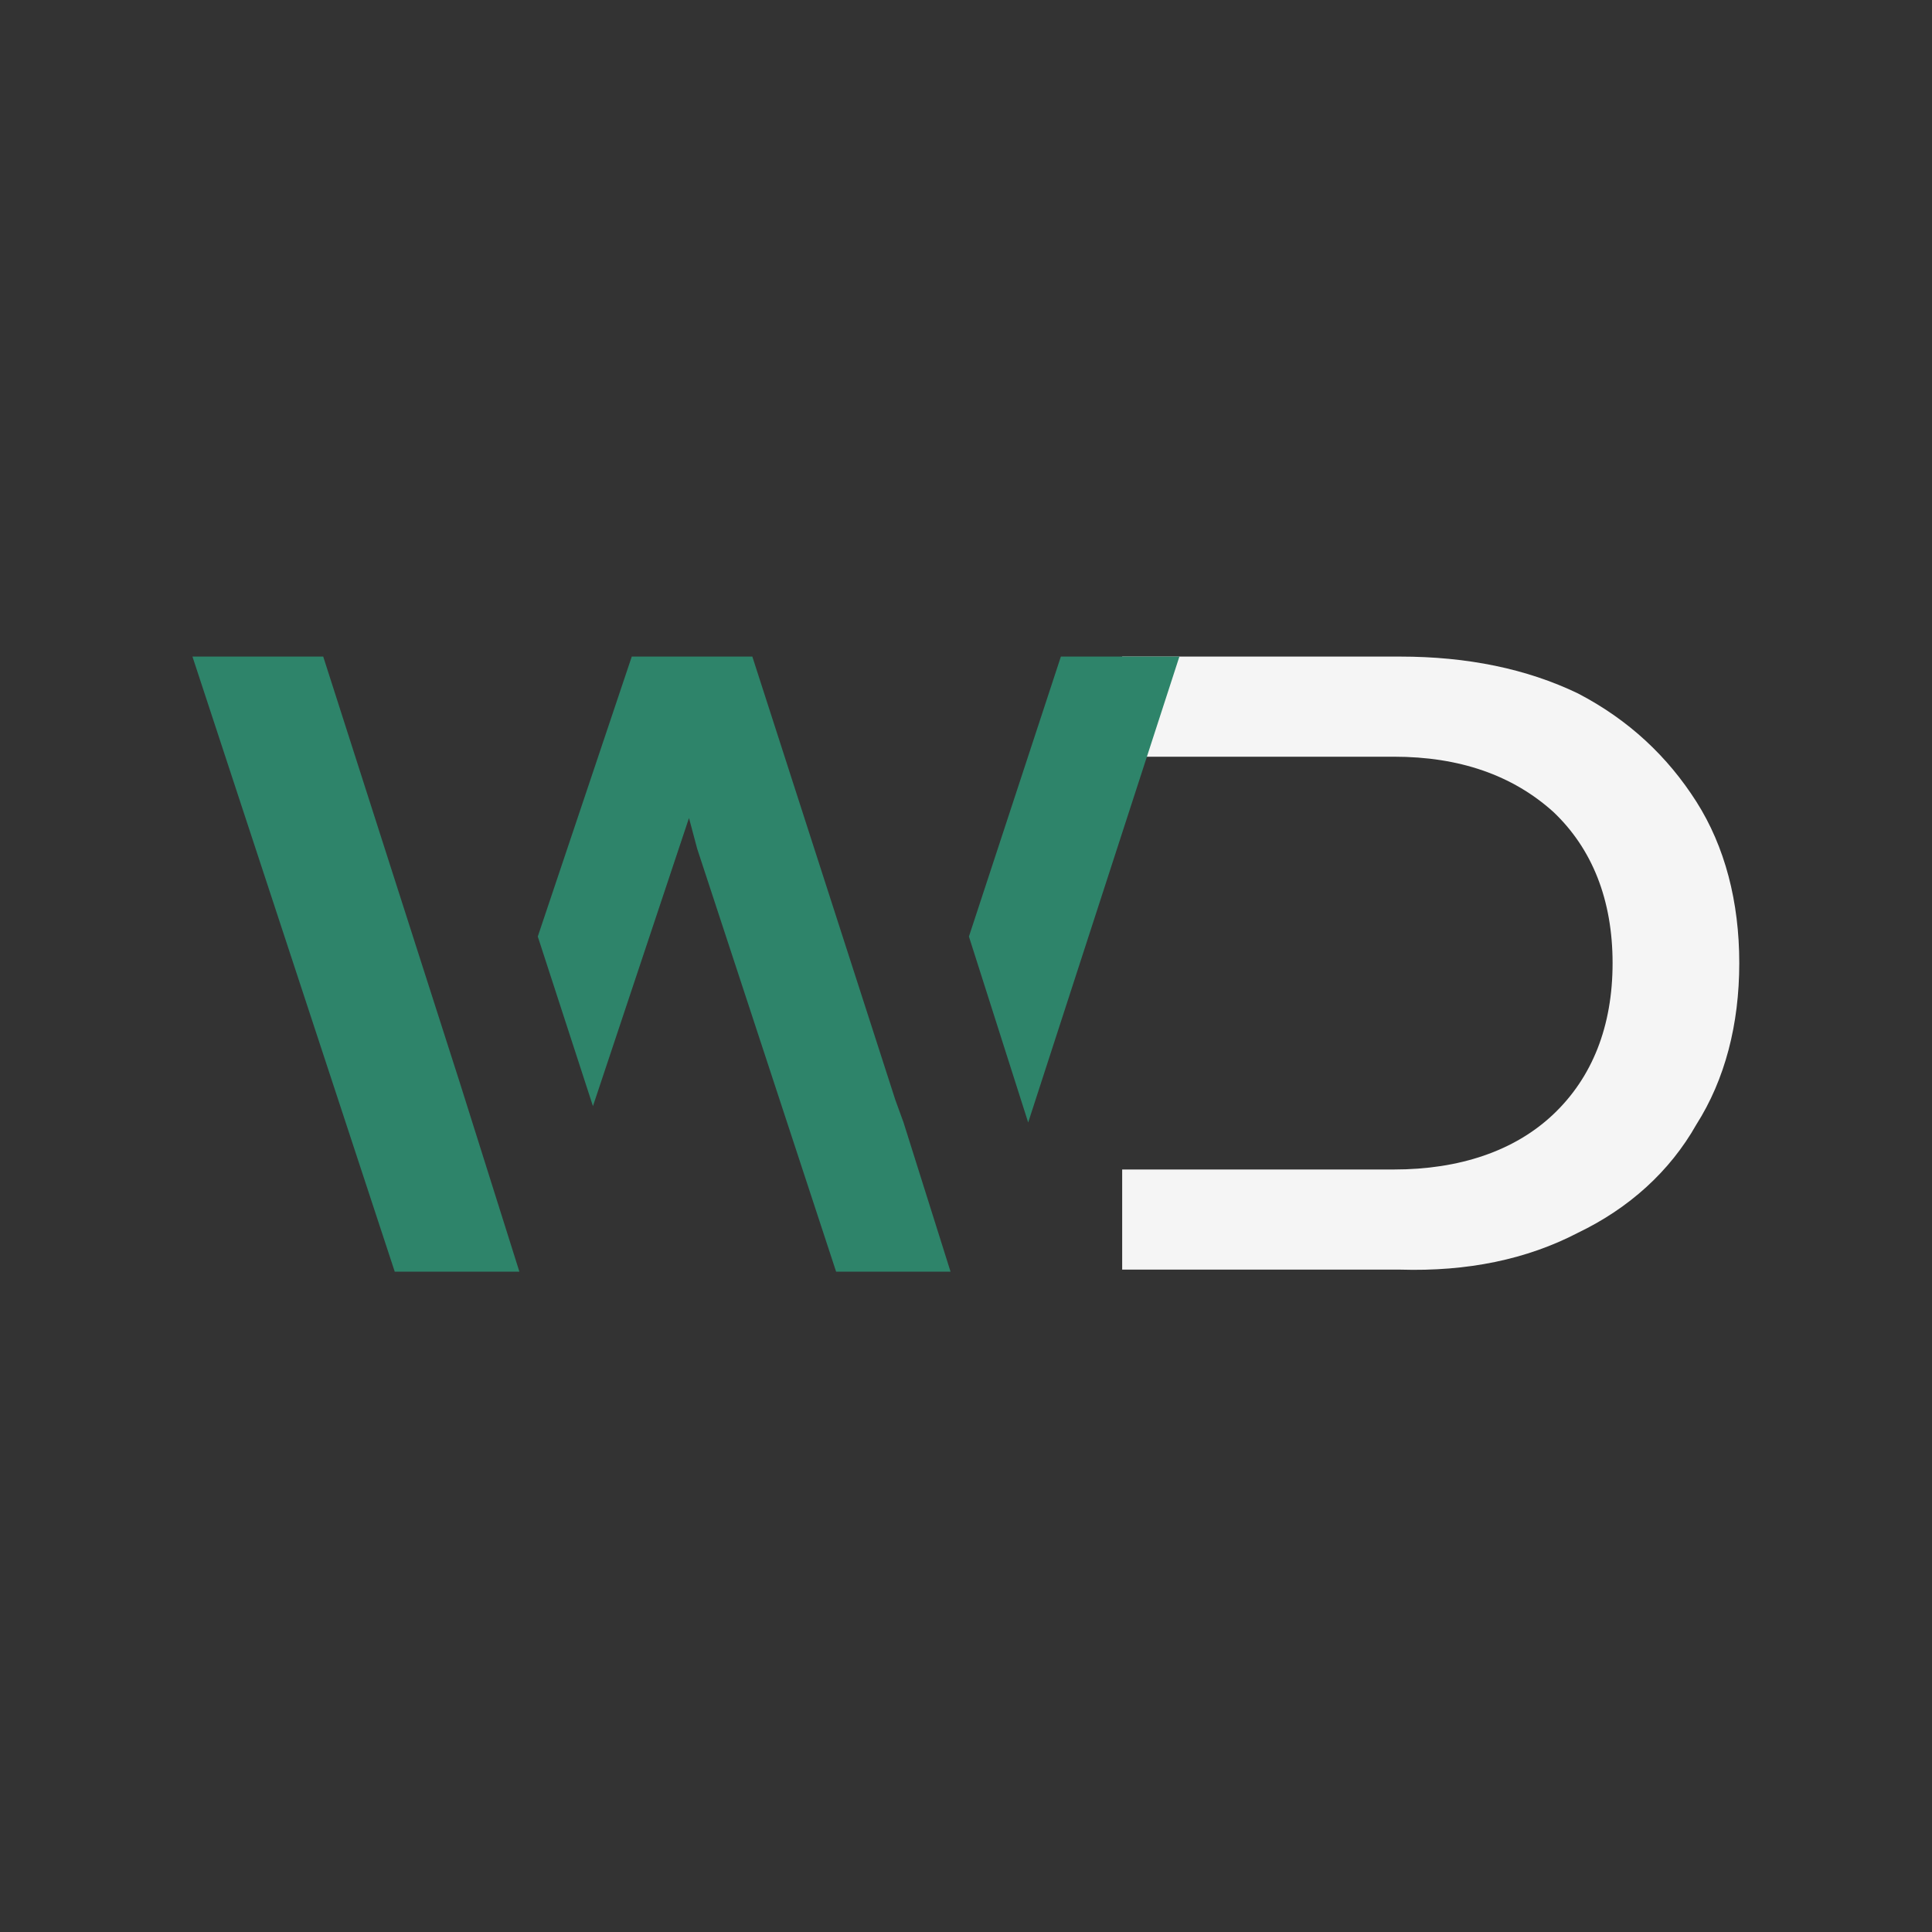
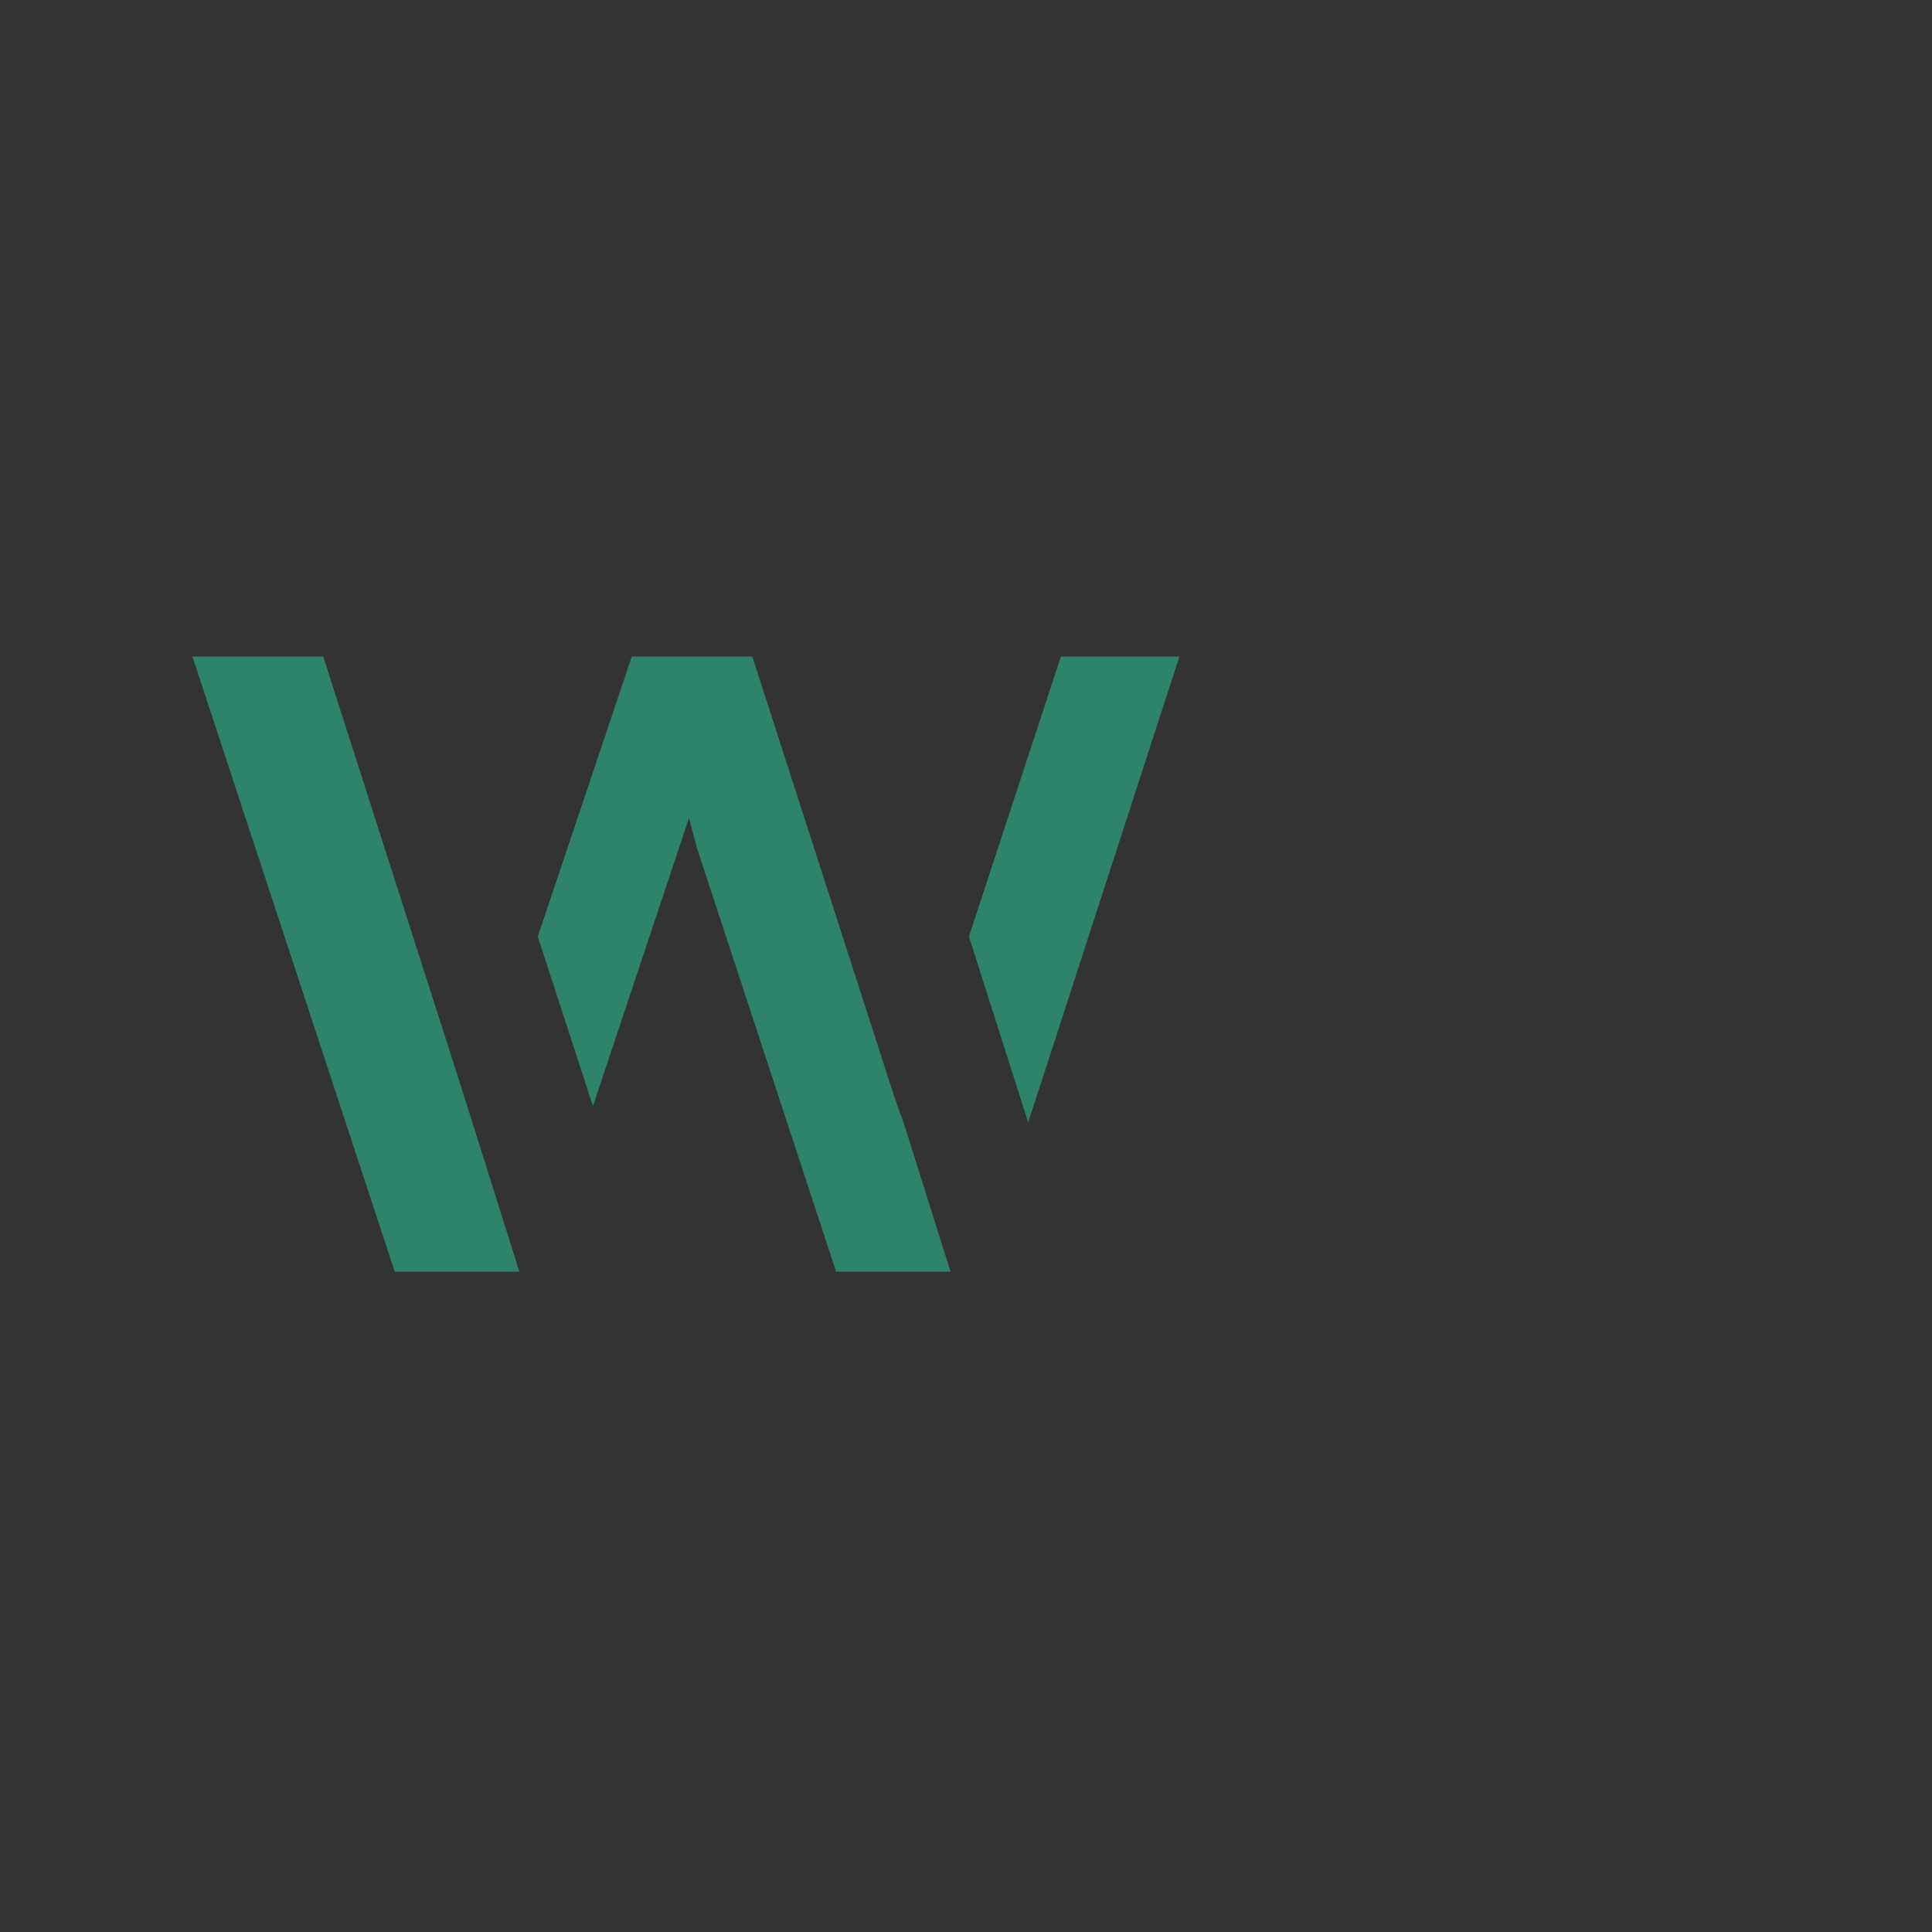
<svg xmlns="http://www.w3.org/2000/svg" width="512" height="512" viewBox="0 0 512 512" fill="none">
  <rect x="0" y="0" width="512" height="512" fill="#333333" stroke="none" />
-   <path d="M418.146 326.713c13.538-6.498 24.368-16.246 31.408-28.701 7.581-11.914 11.372-26.535 11.372-42.781 0-16.247-3.791-30.868-11.372-42.782-7.581-11.914-17.87-21.661-31.408-28.701-13.538-6.499-29.241-9.748-47.111-9.748h-73.646v26.535h72.021c17.329 0 31.408 4.874 42.238 14.622 10.289 9.747 15.704 23.286 15.704 40.074 0 16.787-5.415 30.326-15.704 40.073-10.289 9.748-24.909 14.622-42.238 14.622h-72.021v26.535h73.646c17.87.542 33.573-2.708 47.111-9.748z" fill="#F5F5F5" />
  <path d="M272.479 297.47L312.551 174h-31.407l-24.369 74.191 15.704 49.279zm-134.837 39.533l-15.704-49.822L85.657 174H51l53.61 163.003h33.032zm114.26 0l-12.454-39.533-2.166-5.957L199.376 174h-31.95l-24.909 74.191 14.621 44.947 22.743-68.234 2.708-8.123 2.166 8.123 36.823 112.099h30.324z" fill="#2E846A" />
</svg>